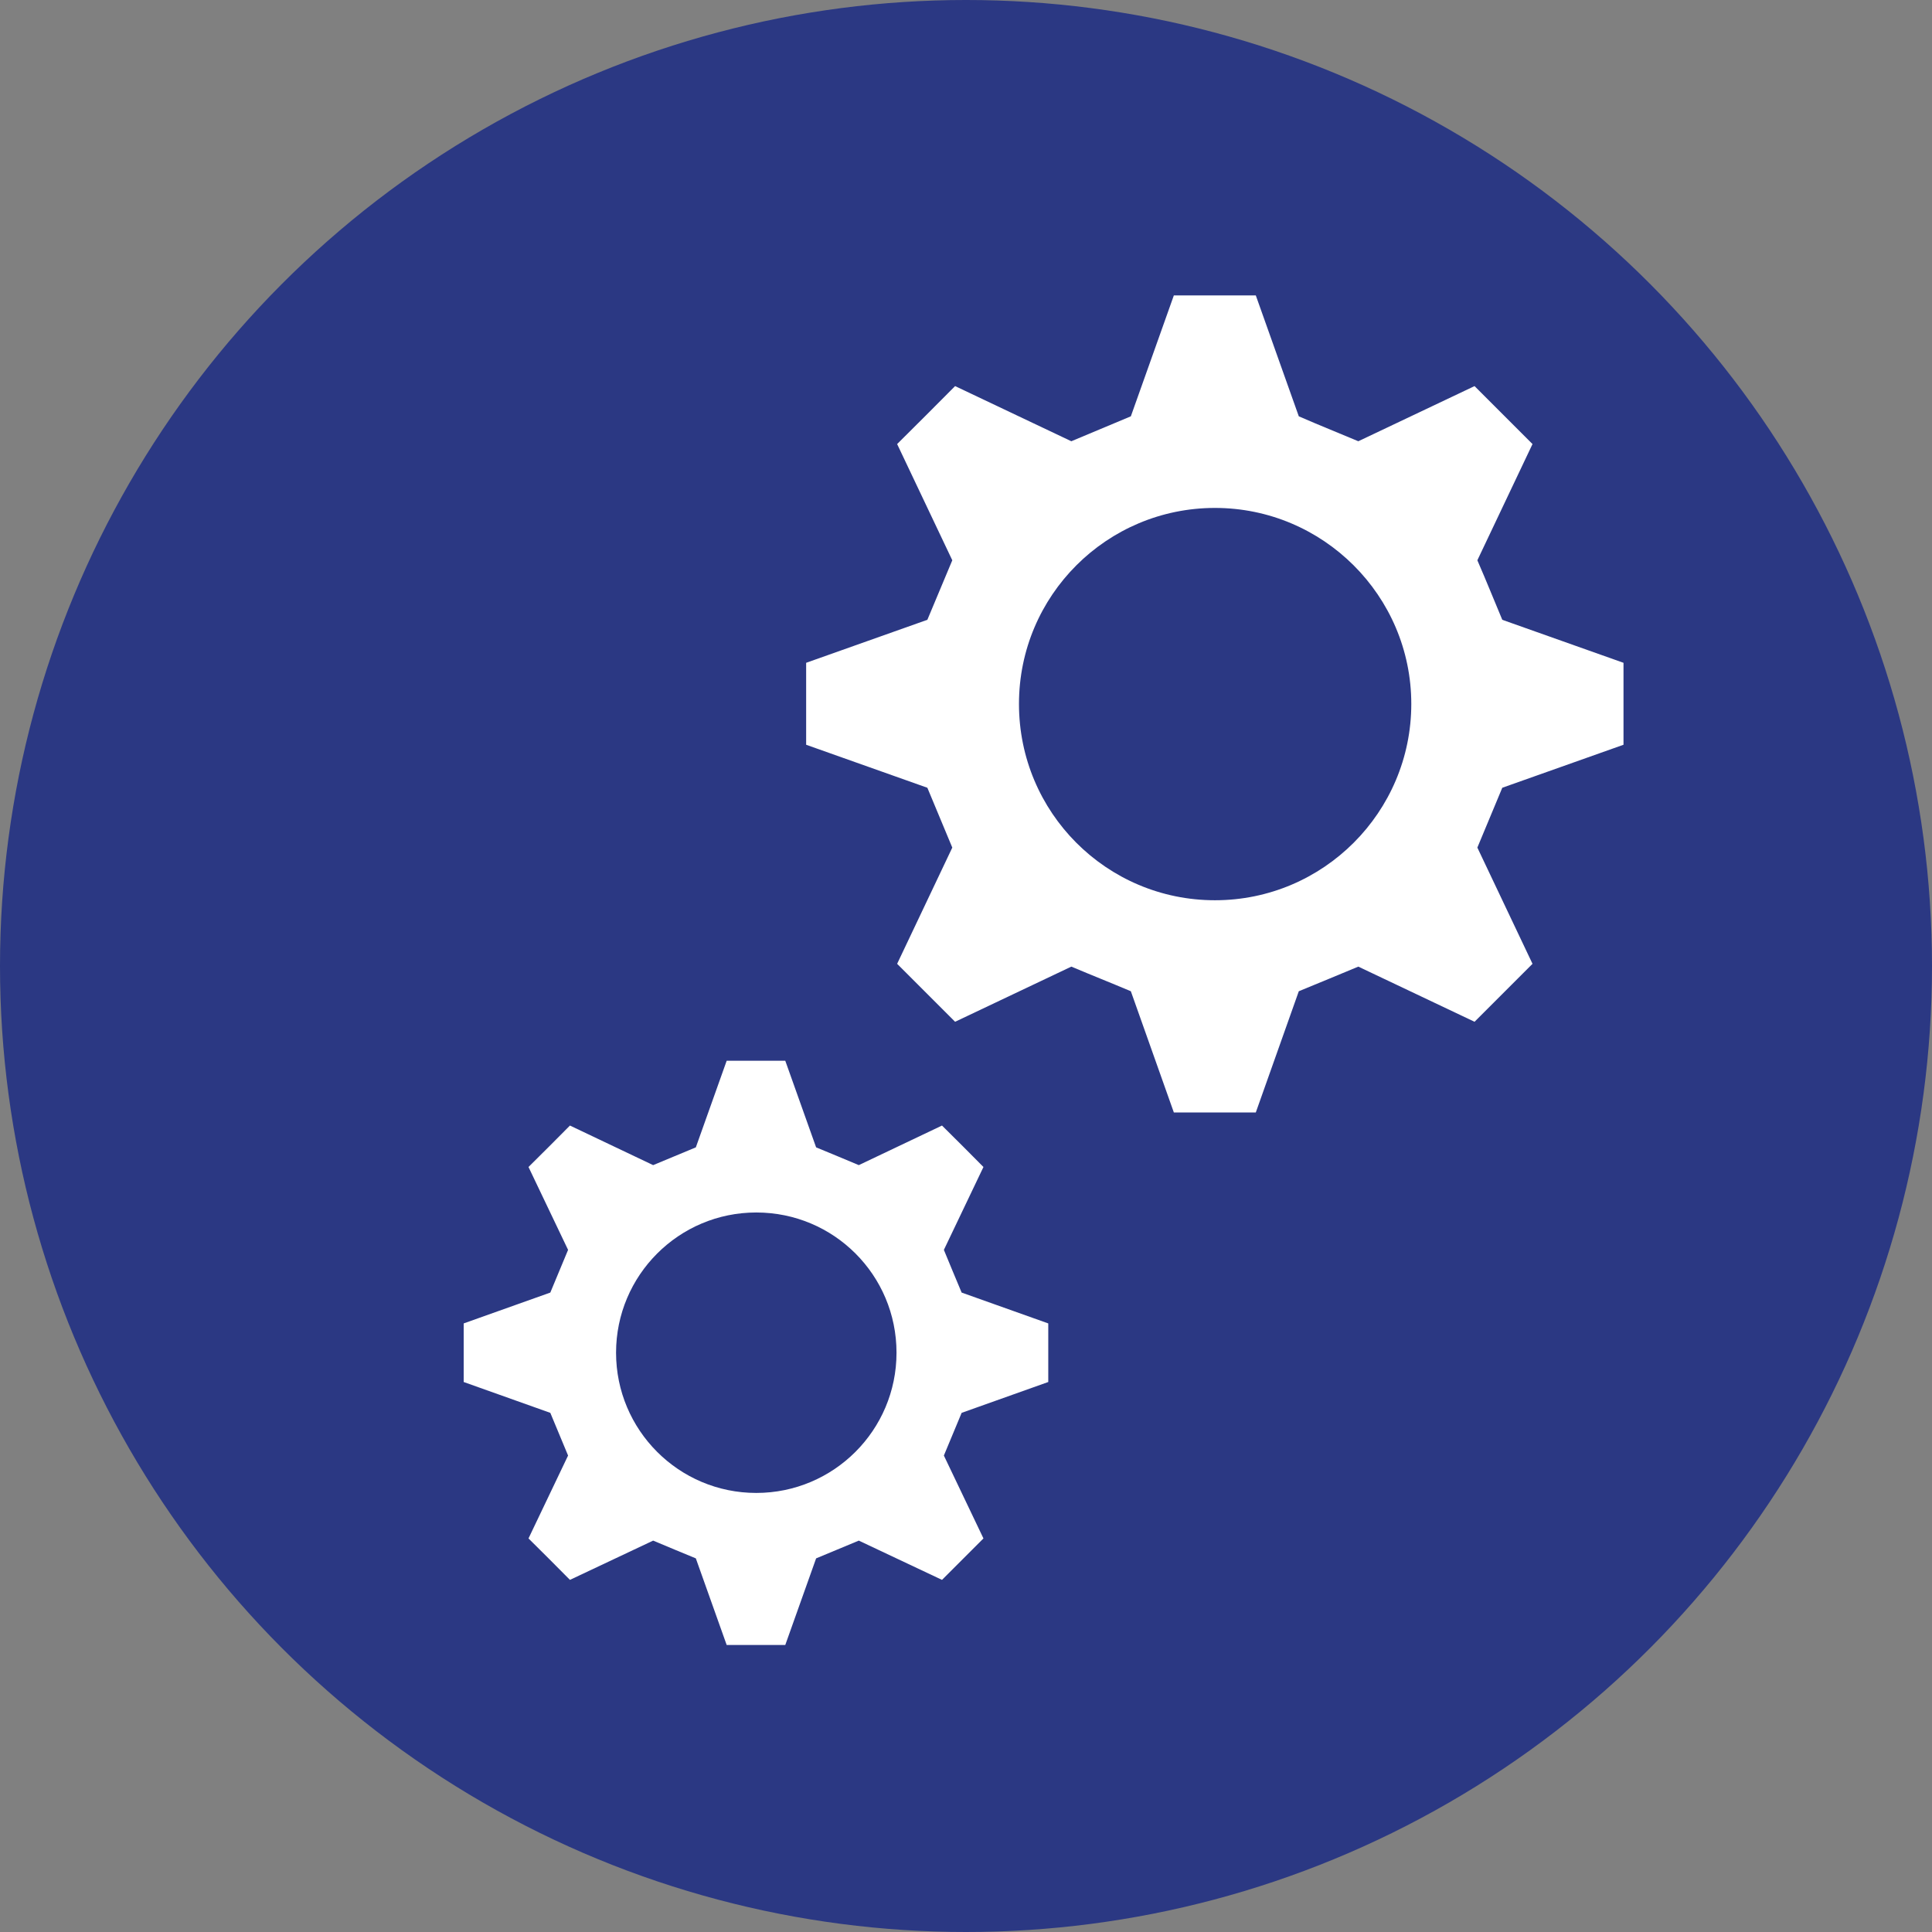
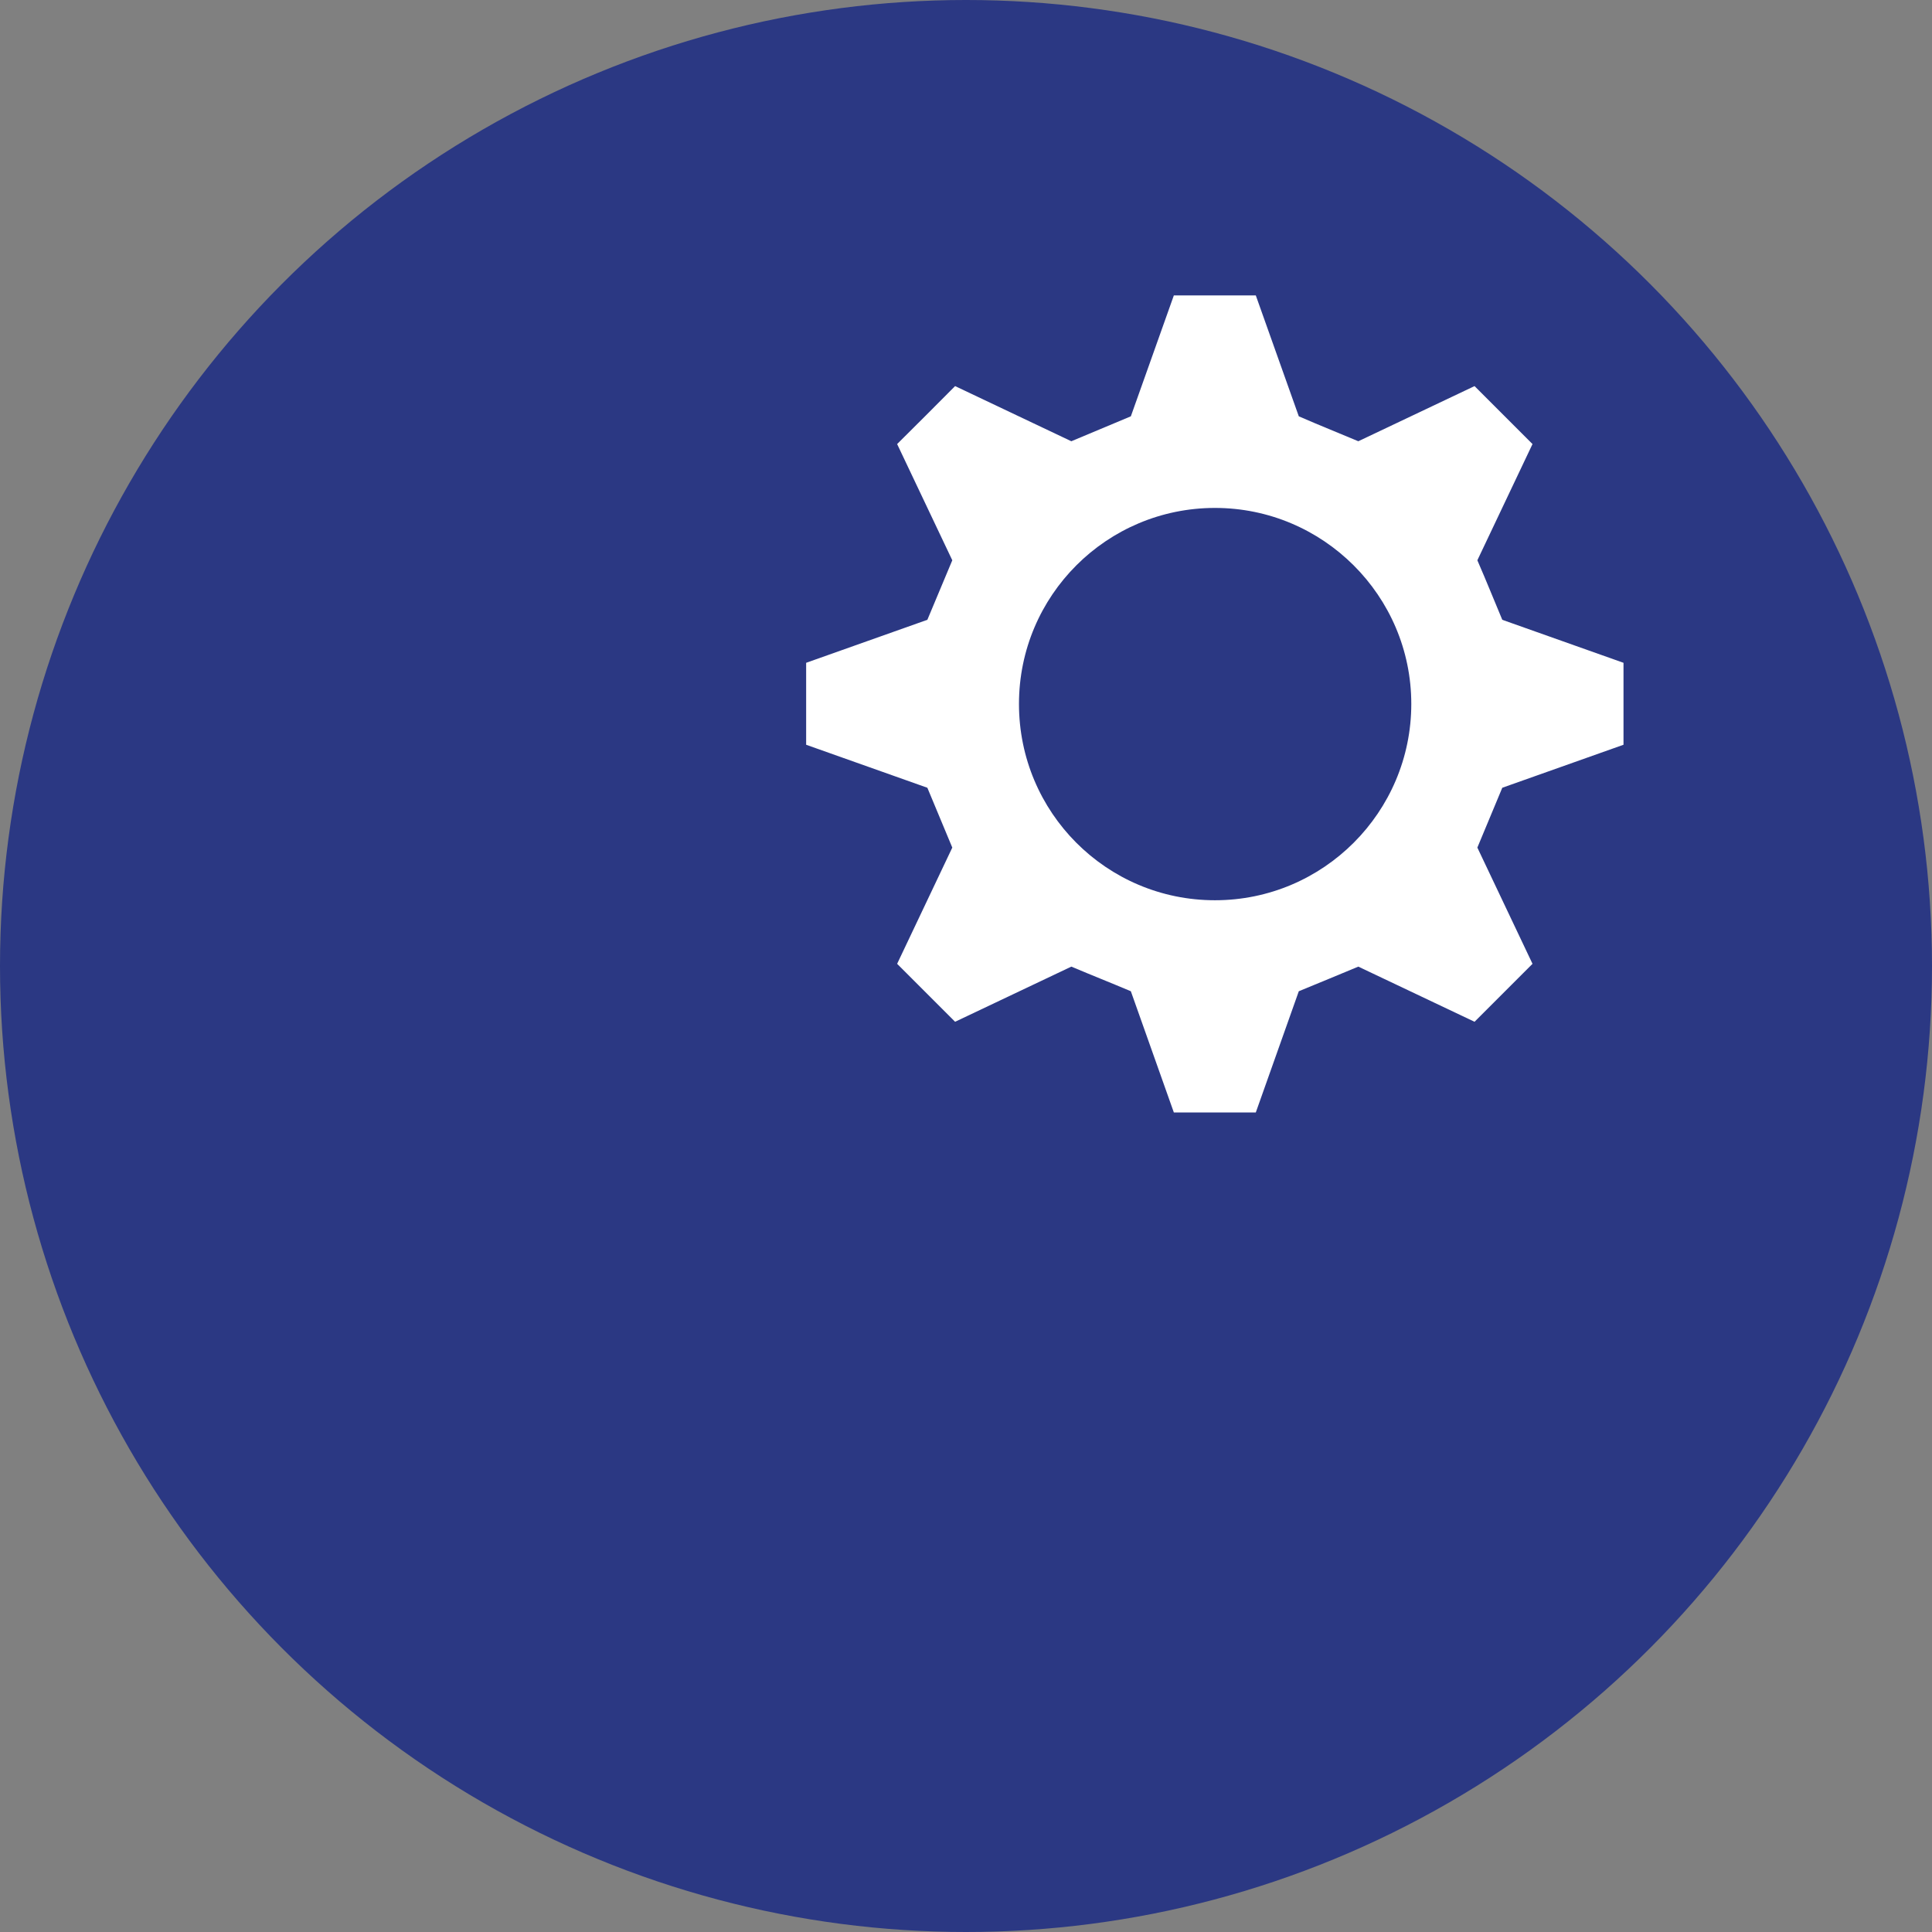
<svg xmlns="http://www.w3.org/2000/svg" id="Layer_1" width=".86in" height=".86in" viewBox="0 0 62 62">
  <rect x="0" y="0" width="62" height="62" fill="#808080" stroke="none" />
  <defs>
    <style>.cls-1{fill:#fff;}.cls-1,.cls-2{stroke-width:0px;}.cls-2{fill:#2b3883;}</style>
  </defs>
  <circle class="cls-2" cx="31" cy="31" r="31" />
-   <path class="cls-1" d="M33.64,44.35v-1.88l-2.78-.99c-.23-.54-.34-.82-.57-1.37l1.27-2.66c-.66-.66-.66-.67-1.33-1.33l-2.67,1.27c-.54-.23-.82-.34-1.37-.57l-.99-2.78h-1.88l-.99,2.78c-.55.23-.82.34-1.37.57l-2.67-1.27c-.66.66-.66.67-1.33,1.33l1.27,2.66c-.23.55-.34.82-.57,1.37l-2.78.99v1.88l2.78.99c.23.55.34.82.57,1.37l-1.27,2.66c.66.66.67.66,1.33,1.33l2.67-1.26c.54.23.82.34,1.37.57l.99,2.78h1.88l.99-2.78c.55-.23.82-.34,1.37-.57l2.67,1.26,1.33-1.33-1.27-2.66c.23-.55.34-.82.57-1.37l2.78-.99ZM24.27,47.91c-2.49,0-4.5-2.02-4.5-4.5s2.01-4.5,4.5-4.5,4.5,2.01,4.5,4.5-2.02,4.5-4.5,4.5Z" />
  <path class="cls-1" d="M52.1,23.9v-2.63l-3.89-1.38c-.32-.76-.47-1.15-.8-1.91l1.77-3.73c-.93-.93-.93-.93-1.86-1.86l-3.73,1.77c-.76-.32-1.15-.47-1.91-.8l-1.38-3.88h-2.63l-1.38,3.88c-.77.32-1.15.48-1.91.8l-3.73-1.77c-.92.93-.93.93-1.86,1.86l1.77,3.73c-.32.77-.48,1.15-.8,1.91l-3.89,1.38v2.63l3.89,1.38c.32.77.48,1.15.8,1.92l-1.77,3.73c.93.93.93.93,1.86,1.86l3.73-1.77c.76.32,1.15.47,1.91.79l1.38,3.89h2.63l1.38-3.89c.77-.32,1.15-.47,1.91-.79l3.73,1.77,1.86-1.86-1.77-3.73c.32-.77.48-1.15.8-1.92l3.89-1.38ZM38.99,28.89c-3.48,0-6.29-2.82-6.29-6.3s2.82-6.29,6.29-6.29,6.3,2.82,6.3,6.29-2.82,6.3-6.3,6.3Z" />
</svg>